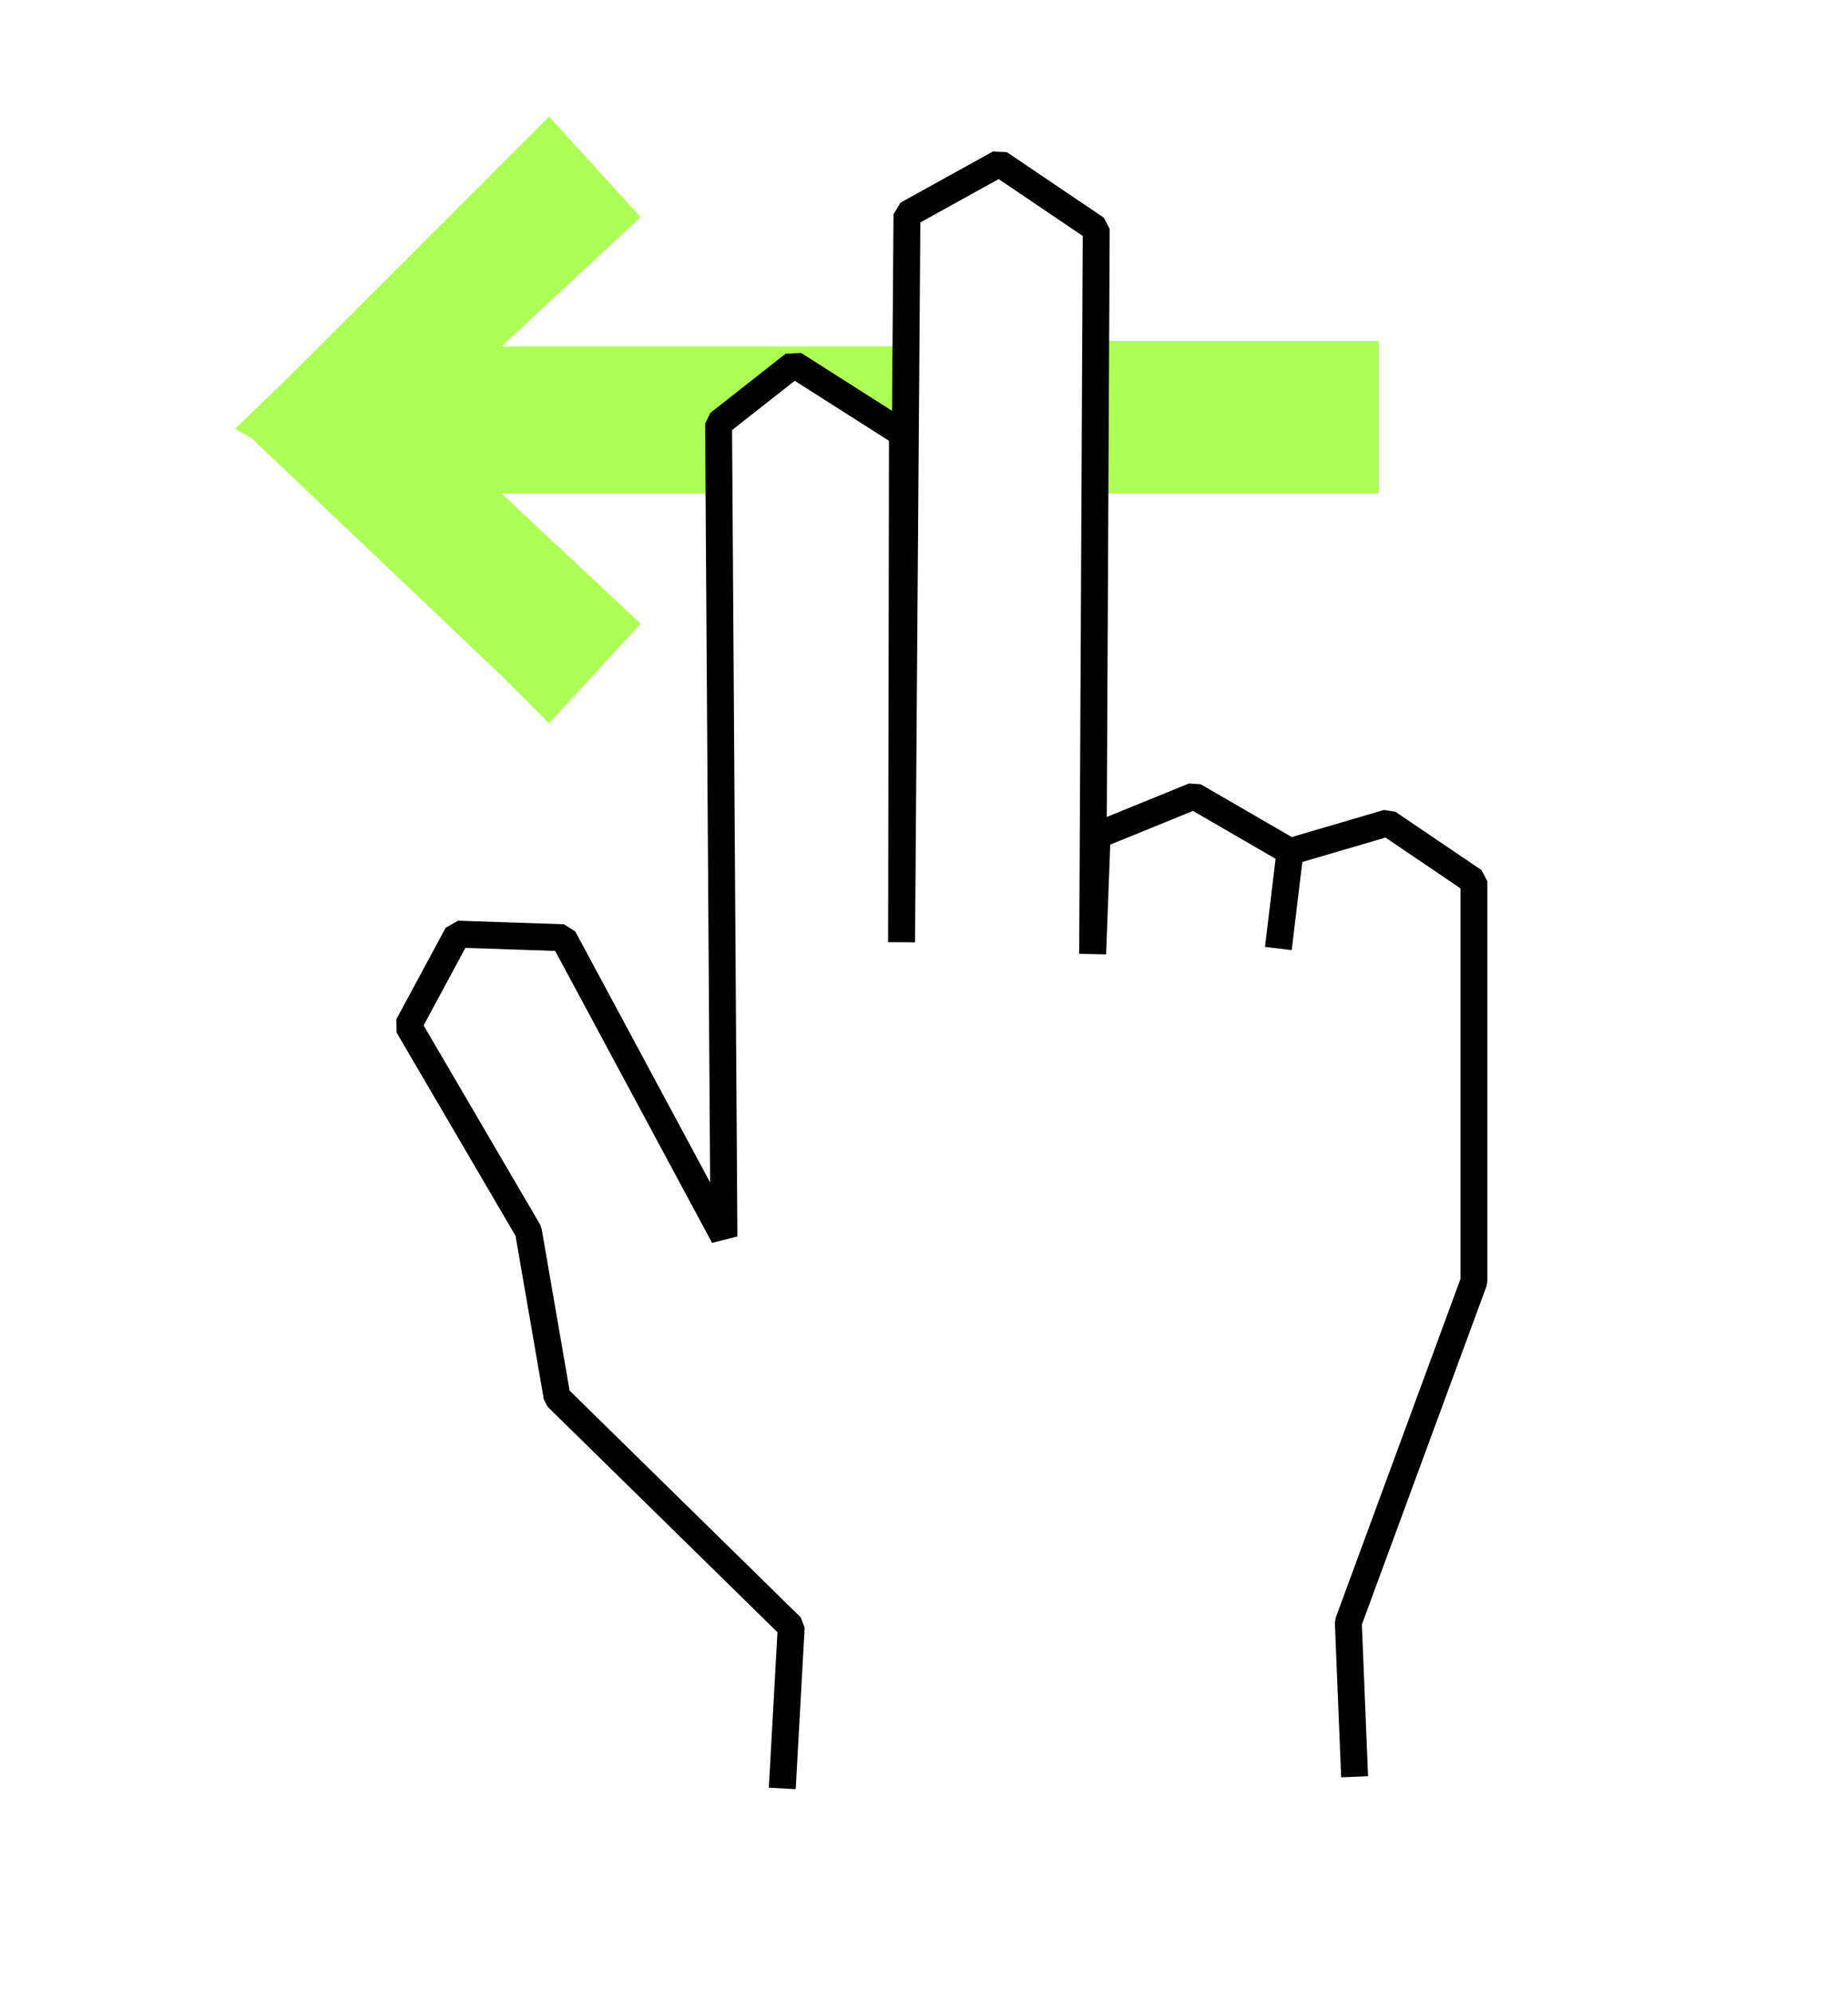
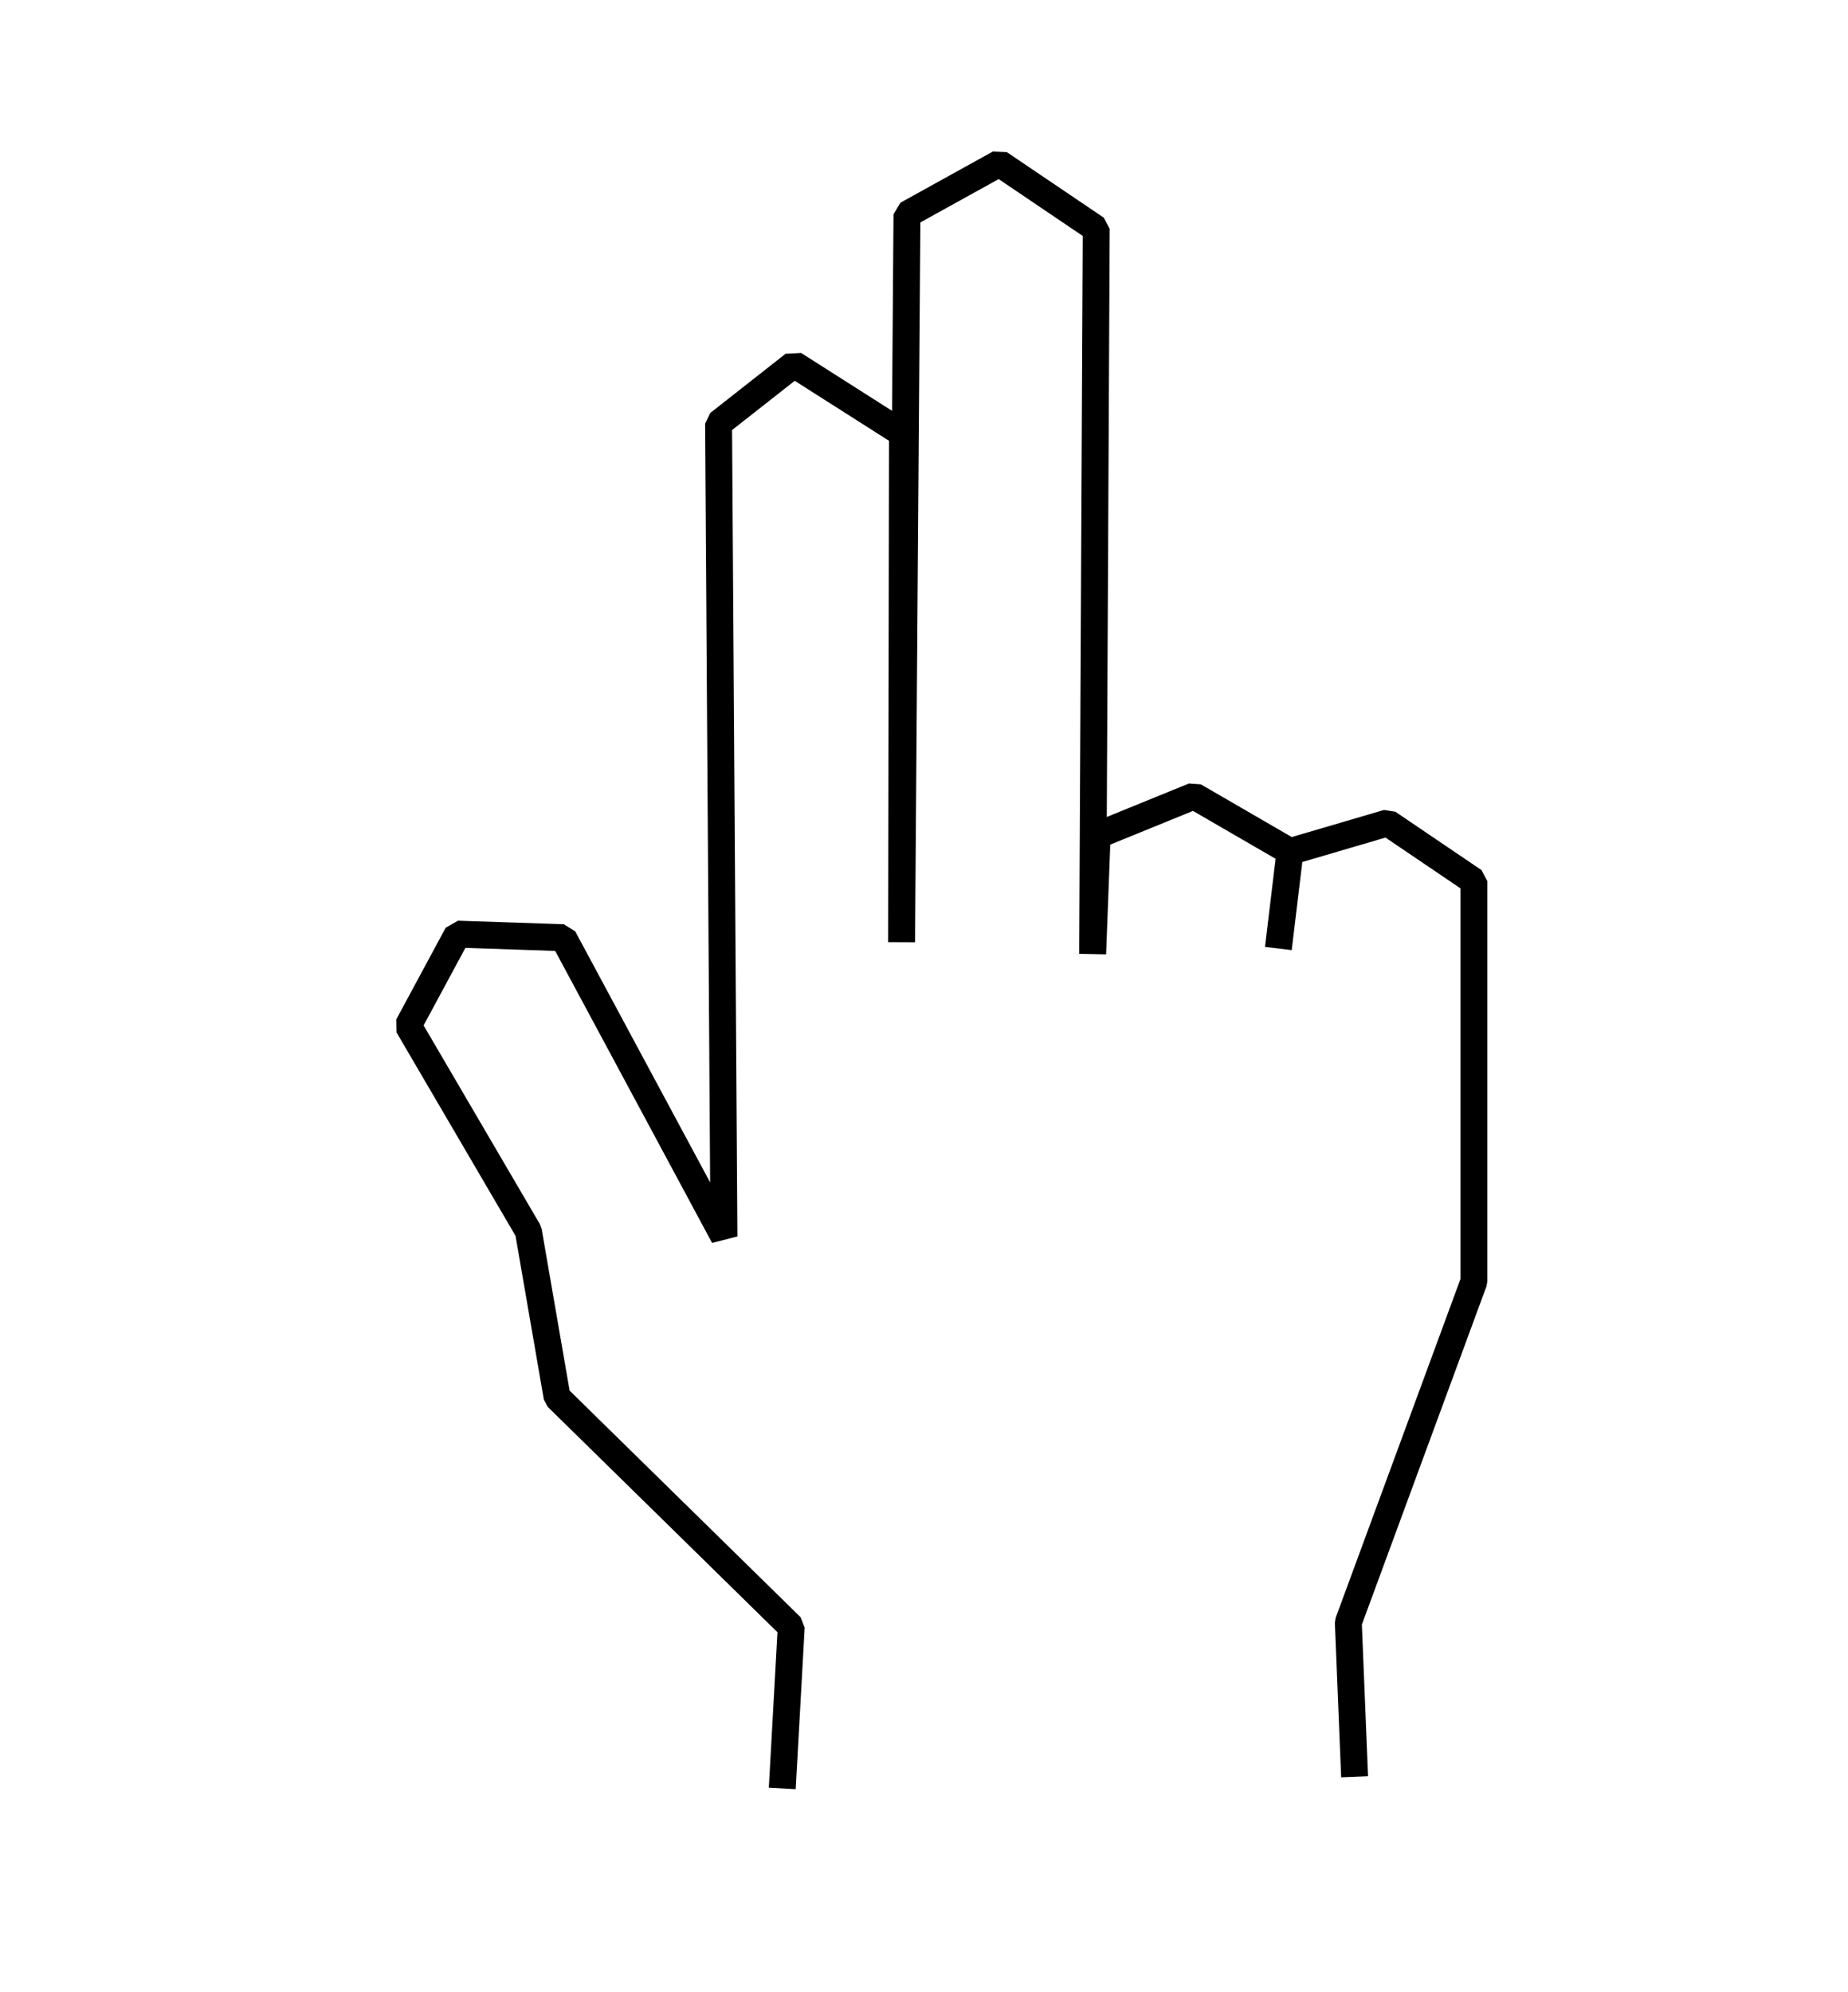
<svg xmlns="http://www.w3.org/2000/svg" version="1.1" id="Layer_1" x="0px" y="0px" viewBox="0 0 206 222" style="enable-background:new 0 0 206 222;" xml:space="preserve">
  <style type="text/css">
	.st0{fill:#AEFF55;}
	.st1{fill:none;stroke:#000000;stroke-width:3;stroke-linejoin:bevel;}
</style>
  <title>desk-icon-ins-touch1</title>
  <g id="V2.2-Final">
    <g id="Desktop-Two">
      <g id="desk-icon-ins-touch">
-         <path id="Combined-Shape" class="st0" d="M52.2,54h27.7 M122.4,55h31.3V38H122 M88.7,41.8l12,5.7v-8.9H55.9l15.5-14.4L61.2,13     l-5.1,5.1L32.4,41.8l-5.8,5.6l-0.4,0.4l1.8,1l28.1,26.7l5.1,5.1l10.2-11.1L55.9,55h24.4l-0.6-7.5" />
        <polyline id="Path-39" class="st1" points="87.2,199.3 88.2,181.3 62.1,155.7 58.9,137.2 45.5,114.3 51,104.1 62.8,104.5      80.7,137.8 80.1,47.2 88.5,40.6 100.6,48.3 100.5,105 101.1,23.9 111.4,18.2 122.2,25.5 121.8,106.3 122.3,93.1 133.1,88.7      143.8,94.9 142.5,105.7 143.8,94.9 154.7,91.7 164.3,98.2 164.3,142.8 150.3,180.8 151,198    " />
      </g>
    </g>
  </g>
</svg>